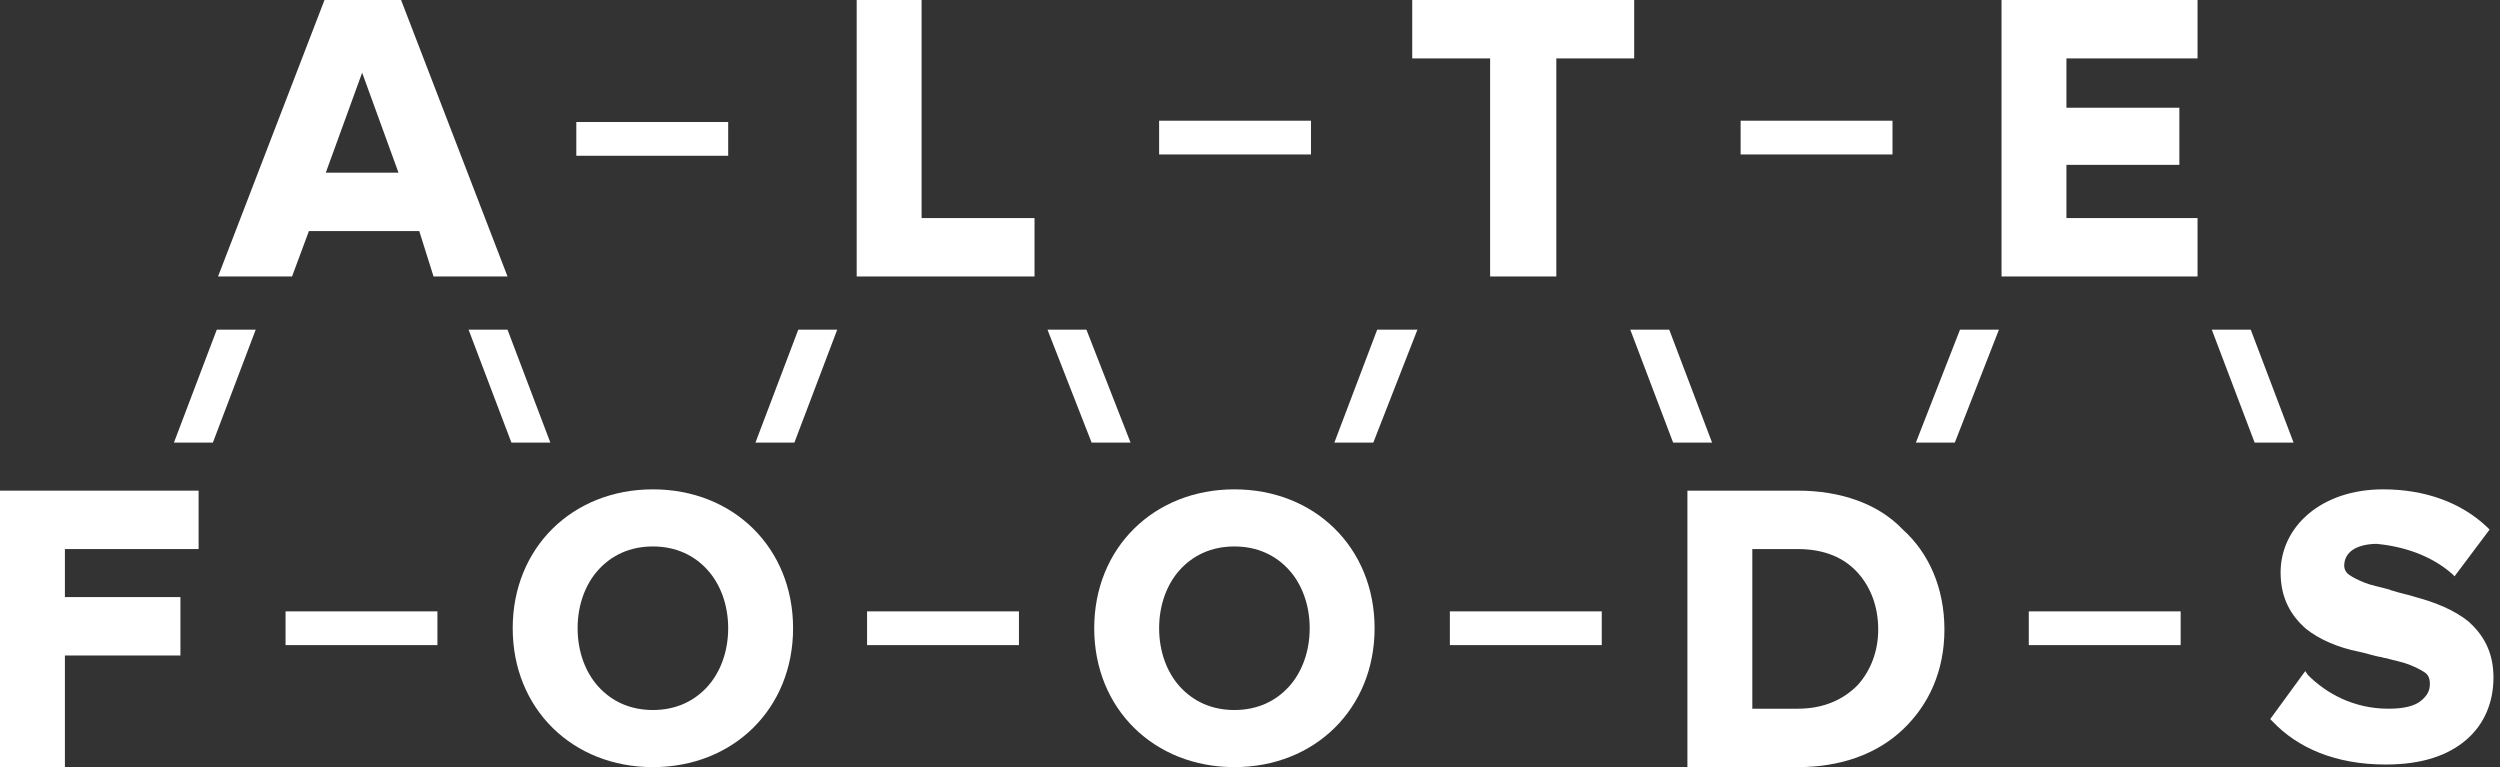
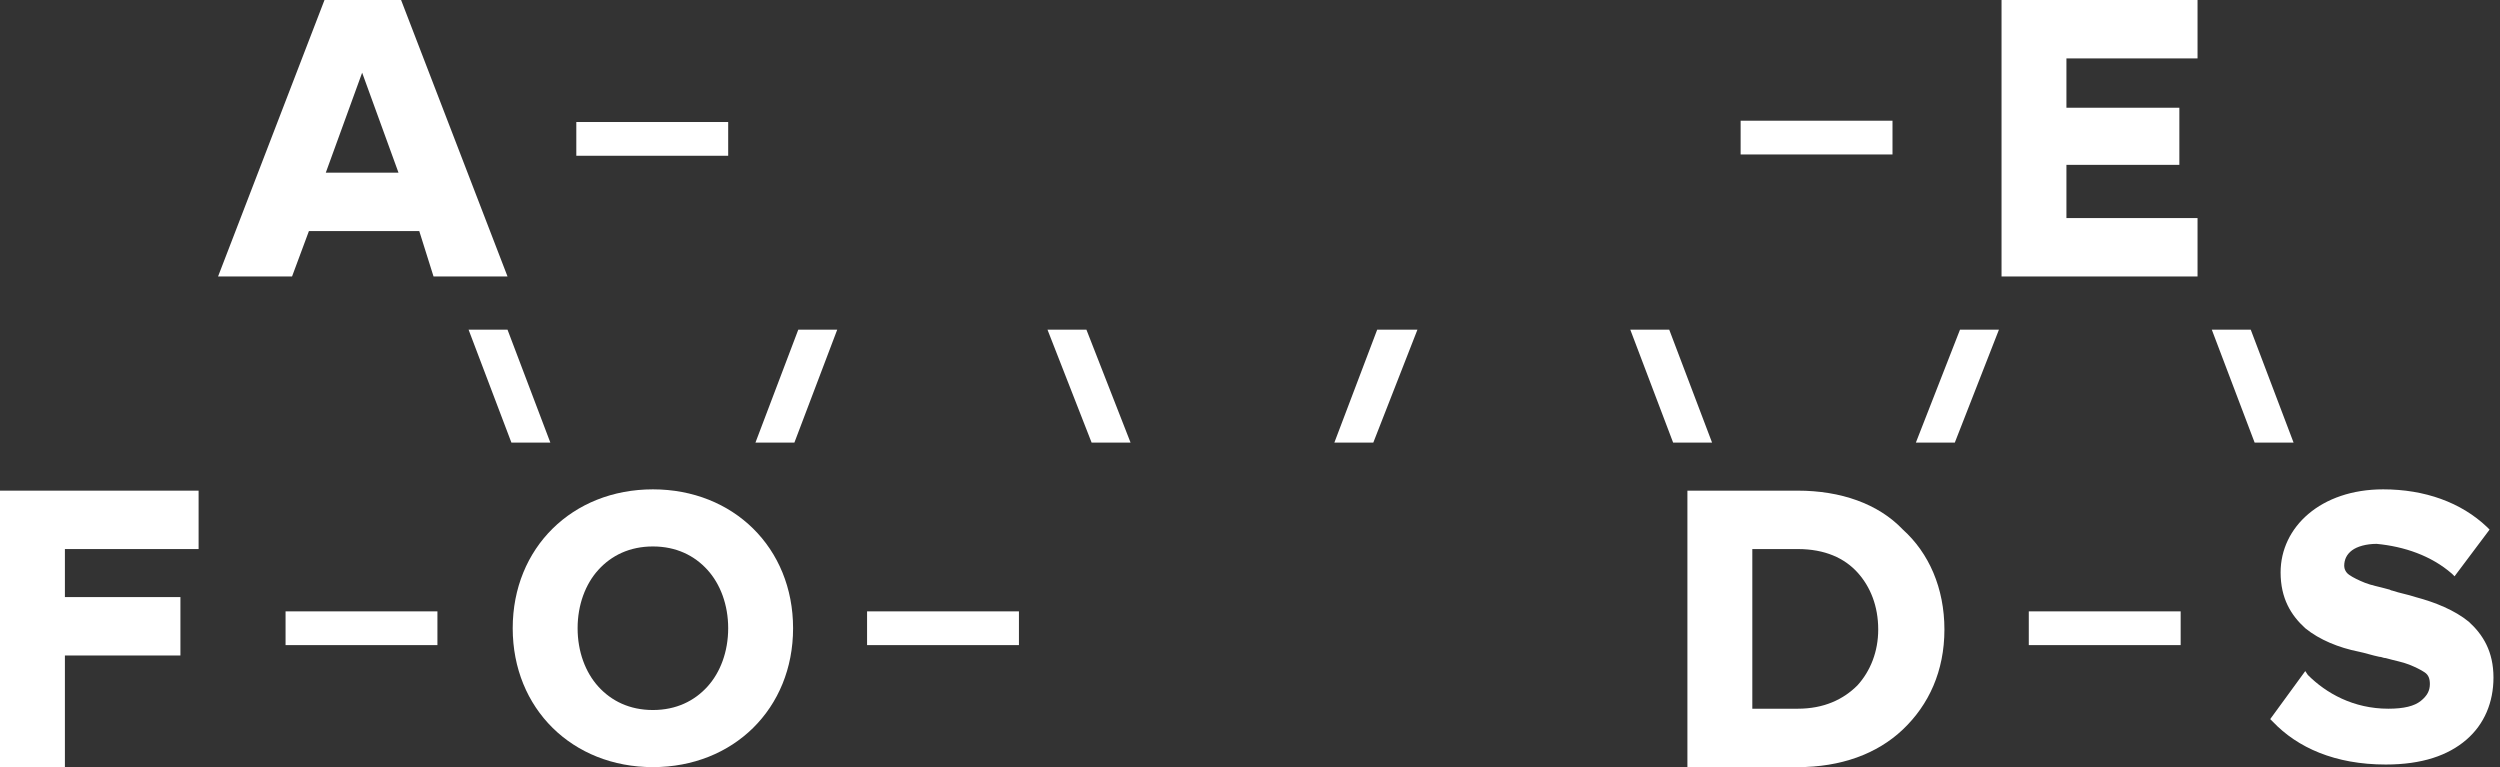
<svg xmlns="http://www.w3.org/2000/svg" width="365" height="112" viewBox="0 0 365 112" fill="none">
  <rect x="0" y="0" width="365" height="112" fill="#333333" stroke="none" />
  <g clip-path="url(#clip0)">
-     <path d="M25.394 64.623L31.648 48.135H37.333L31.079 64.623H25.394Z" fill="white" />
+     <path d="M25.394 64.623H37.333L31.079 64.623H25.394Z" fill="white" />
    <path d="M334.863 64.623L328.609 48.135H322.924L329.178 64.623H334.863Z" fill="white" />
    <path d="M110.294 64.623L116.548 48.135H122.234L115.98 64.623H110.294Z" fill="white" />
    <path d="M249.963 64.623L243.709 48.135H238.024L244.278 64.623H249.963Z" fill="white" />
    <path d="M194.815 64.623L201.069 48.135H206.944L200.501 64.623H194.815Z" fill="white" />
    <path d="M165.063 64.623L158.619 48.135H152.934L159.377 64.623H165.063Z" fill="white" />
    <path d="M279.716 64.623L286.159 48.135H291.844L285.401 64.623H279.716Z" fill="white" />
    <path d="M80.352 64.623L74.098 48.135H68.413L74.667 64.623H80.352Z" fill="white" />
    <path d="M106.315 17.814H84.142V22.741H106.315V17.814Z" fill="white" />
    <path d="M63.864 89.259H41.692V94.186H63.864V89.259Z" fill="white" />
    <path d="M148.765 89.259H126.592V94.186H148.765V89.259Z" fill="white" />
-     <path d="M233.855 89.259H211.682V94.186H233.855V89.259Z" fill="white" />
    <path d="M318.376 89.259H296.203V94.186H318.376V89.259Z" fill="white" />
-     <path d="M191.404 17.624H169.231V22.552H191.404V17.624Z" fill="white" />
    <path d="M276.305 17.624H254.132V22.552H276.305V17.624Z" fill="white" />
    <path d="M0 112H9.475V95.702H26.342V87.174H9.475V80.162H28.995V71.635H0V112Z" fill="white" />
    <path d="M357.983 83.763L358.362 84.142L363.479 77.32L363.1 76.941C359.31 73.34 354.003 71.445 347.939 71.445C338.843 71.445 332.968 76.941 332.968 83.573C332.968 87.364 334.484 89.827 336.568 91.722C338.653 93.428 341.496 94.565 344.338 95.134C345.286 95.323 346.423 95.702 347.37 95.892C347.749 95.892 347.939 96.081 348.318 96.081C349.645 96.46 350.782 96.65 351.729 97.029C352.677 97.408 353.435 97.787 354.003 98.166C354.572 98.545 354.761 99.113 354.761 99.871C354.761 100.819 354.382 101.577 353.435 102.335C352.487 103.093 350.971 103.472 348.697 103.472C343.58 103.472 339.601 101.198 336.947 98.545L336.568 97.976L331.452 104.988L331.831 105.367C335.431 109.157 340.927 111.621 348.318 111.621C353.624 111.621 357.414 110.294 360.068 108.02C362.721 105.746 364.047 102.524 364.047 98.924C364.047 95.134 362.531 92.67 360.447 90.775C358.362 89.069 355.519 87.932 352.677 87.174C351.54 86.795 350.403 86.606 349.266 86.227C349.076 86.227 348.887 86.037 348.697 86.037C347.37 85.658 346.233 85.469 345.286 85.09C344.338 84.711 343.58 84.332 343.012 83.953C342.443 83.573 342.254 83.005 342.254 82.626C342.254 81.678 342.633 80.92 343.391 80.352C344.149 79.783 345.475 79.404 346.991 79.404C350.971 79.783 354.951 81.11 357.983 83.763Z" fill="white" />
    <path fill-rule="evenodd" clip-rule="evenodd" d="M262.471 103.472H255.838V80.162H262.471C266.45 80.162 269.293 81.489 271.188 83.574C273.083 85.658 274.22 88.501 274.22 91.912C274.22 95.134 273.083 97.976 271.188 100.061C269.103 102.146 266.261 103.472 262.471 103.472ZM262.471 71.635H246.362V112H262.471C268.724 112 274.031 110.105 277.821 106.504C281.611 102.904 283.885 97.976 283.885 91.912C283.885 85.848 281.611 80.731 277.821 77.32C274.22 73.53 268.724 71.635 262.471 71.635Z" fill="white" />
-     <path fill-rule="evenodd" clip-rule="evenodd" d="M180.223 103.662C176.812 103.662 174.159 102.335 172.264 100.25C170.369 98.166 169.232 95.134 169.232 91.722C169.232 88.311 170.369 85.279 172.264 83.195C174.159 81.11 176.812 79.783 180.223 79.783C183.635 79.783 186.288 81.11 188.183 83.195C190.078 85.279 191.215 88.311 191.215 91.722C191.215 95.134 190.078 98.166 188.183 100.25C186.288 102.335 183.635 103.662 180.223 103.662ZM180.223 112C191.973 112 200.69 103.472 200.69 91.722C200.69 79.973 191.973 71.445 180.223 71.445C168.474 71.445 159.756 79.973 159.756 91.722C159.756 103.472 168.474 112 180.223 112Z" fill="white" />
    <path fill-rule="evenodd" clip-rule="evenodd" d="M95.323 103.662C91.912 103.662 89.259 102.335 87.364 100.25C85.469 98.166 84.331 95.134 84.331 91.722C84.331 88.311 85.469 85.279 87.364 83.195C89.259 81.11 91.912 79.783 95.323 79.783C98.734 79.783 101.387 81.11 103.282 83.195C105.177 85.279 106.315 88.311 106.315 91.722C106.315 95.134 105.177 98.166 103.282 100.25C101.387 102.335 98.734 103.662 95.323 103.662ZM95.323 112C107.073 112 115.79 103.472 115.79 91.722C115.79 79.973 107.073 71.445 95.323 71.445C83.573 71.445 74.856 79.973 74.856 91.722C74.856 103.472 83.573 112 95.323 112Z" fill="white" />
    <path fill-rule="evenodd" clip-rule="evenodd" d="M52.873 10.613L58.179 25.205H47.567L52.873 10.613ZM63.296 40.365H74.098L58.558 0H47.377L31.837 40.365H42.639L45.103 33.733H61.211L63.296 40.365Z" fill="white" />
-     <path d="M125.076 40.365H151.039V31.838H134.552V0H125.076V40.365Z" fill="white" />
-     <path d="M217.557 40.365H227.222V8.528H238.592V0H206.186V8.528H217.557V40.365Z" fill="white" />
    <path d="M292.224 40.365H320.84V31.838H301.699V24.068H318.186V15.729H301.699V8.528H320.84V0H292.224V40.365Z" fill="white" />
  </g>
  <defs>
    <clipPath id="clip0">
      <rect width="364.237" height="112" fill="white" />
    </clipPath>
  </defs>
</svg>